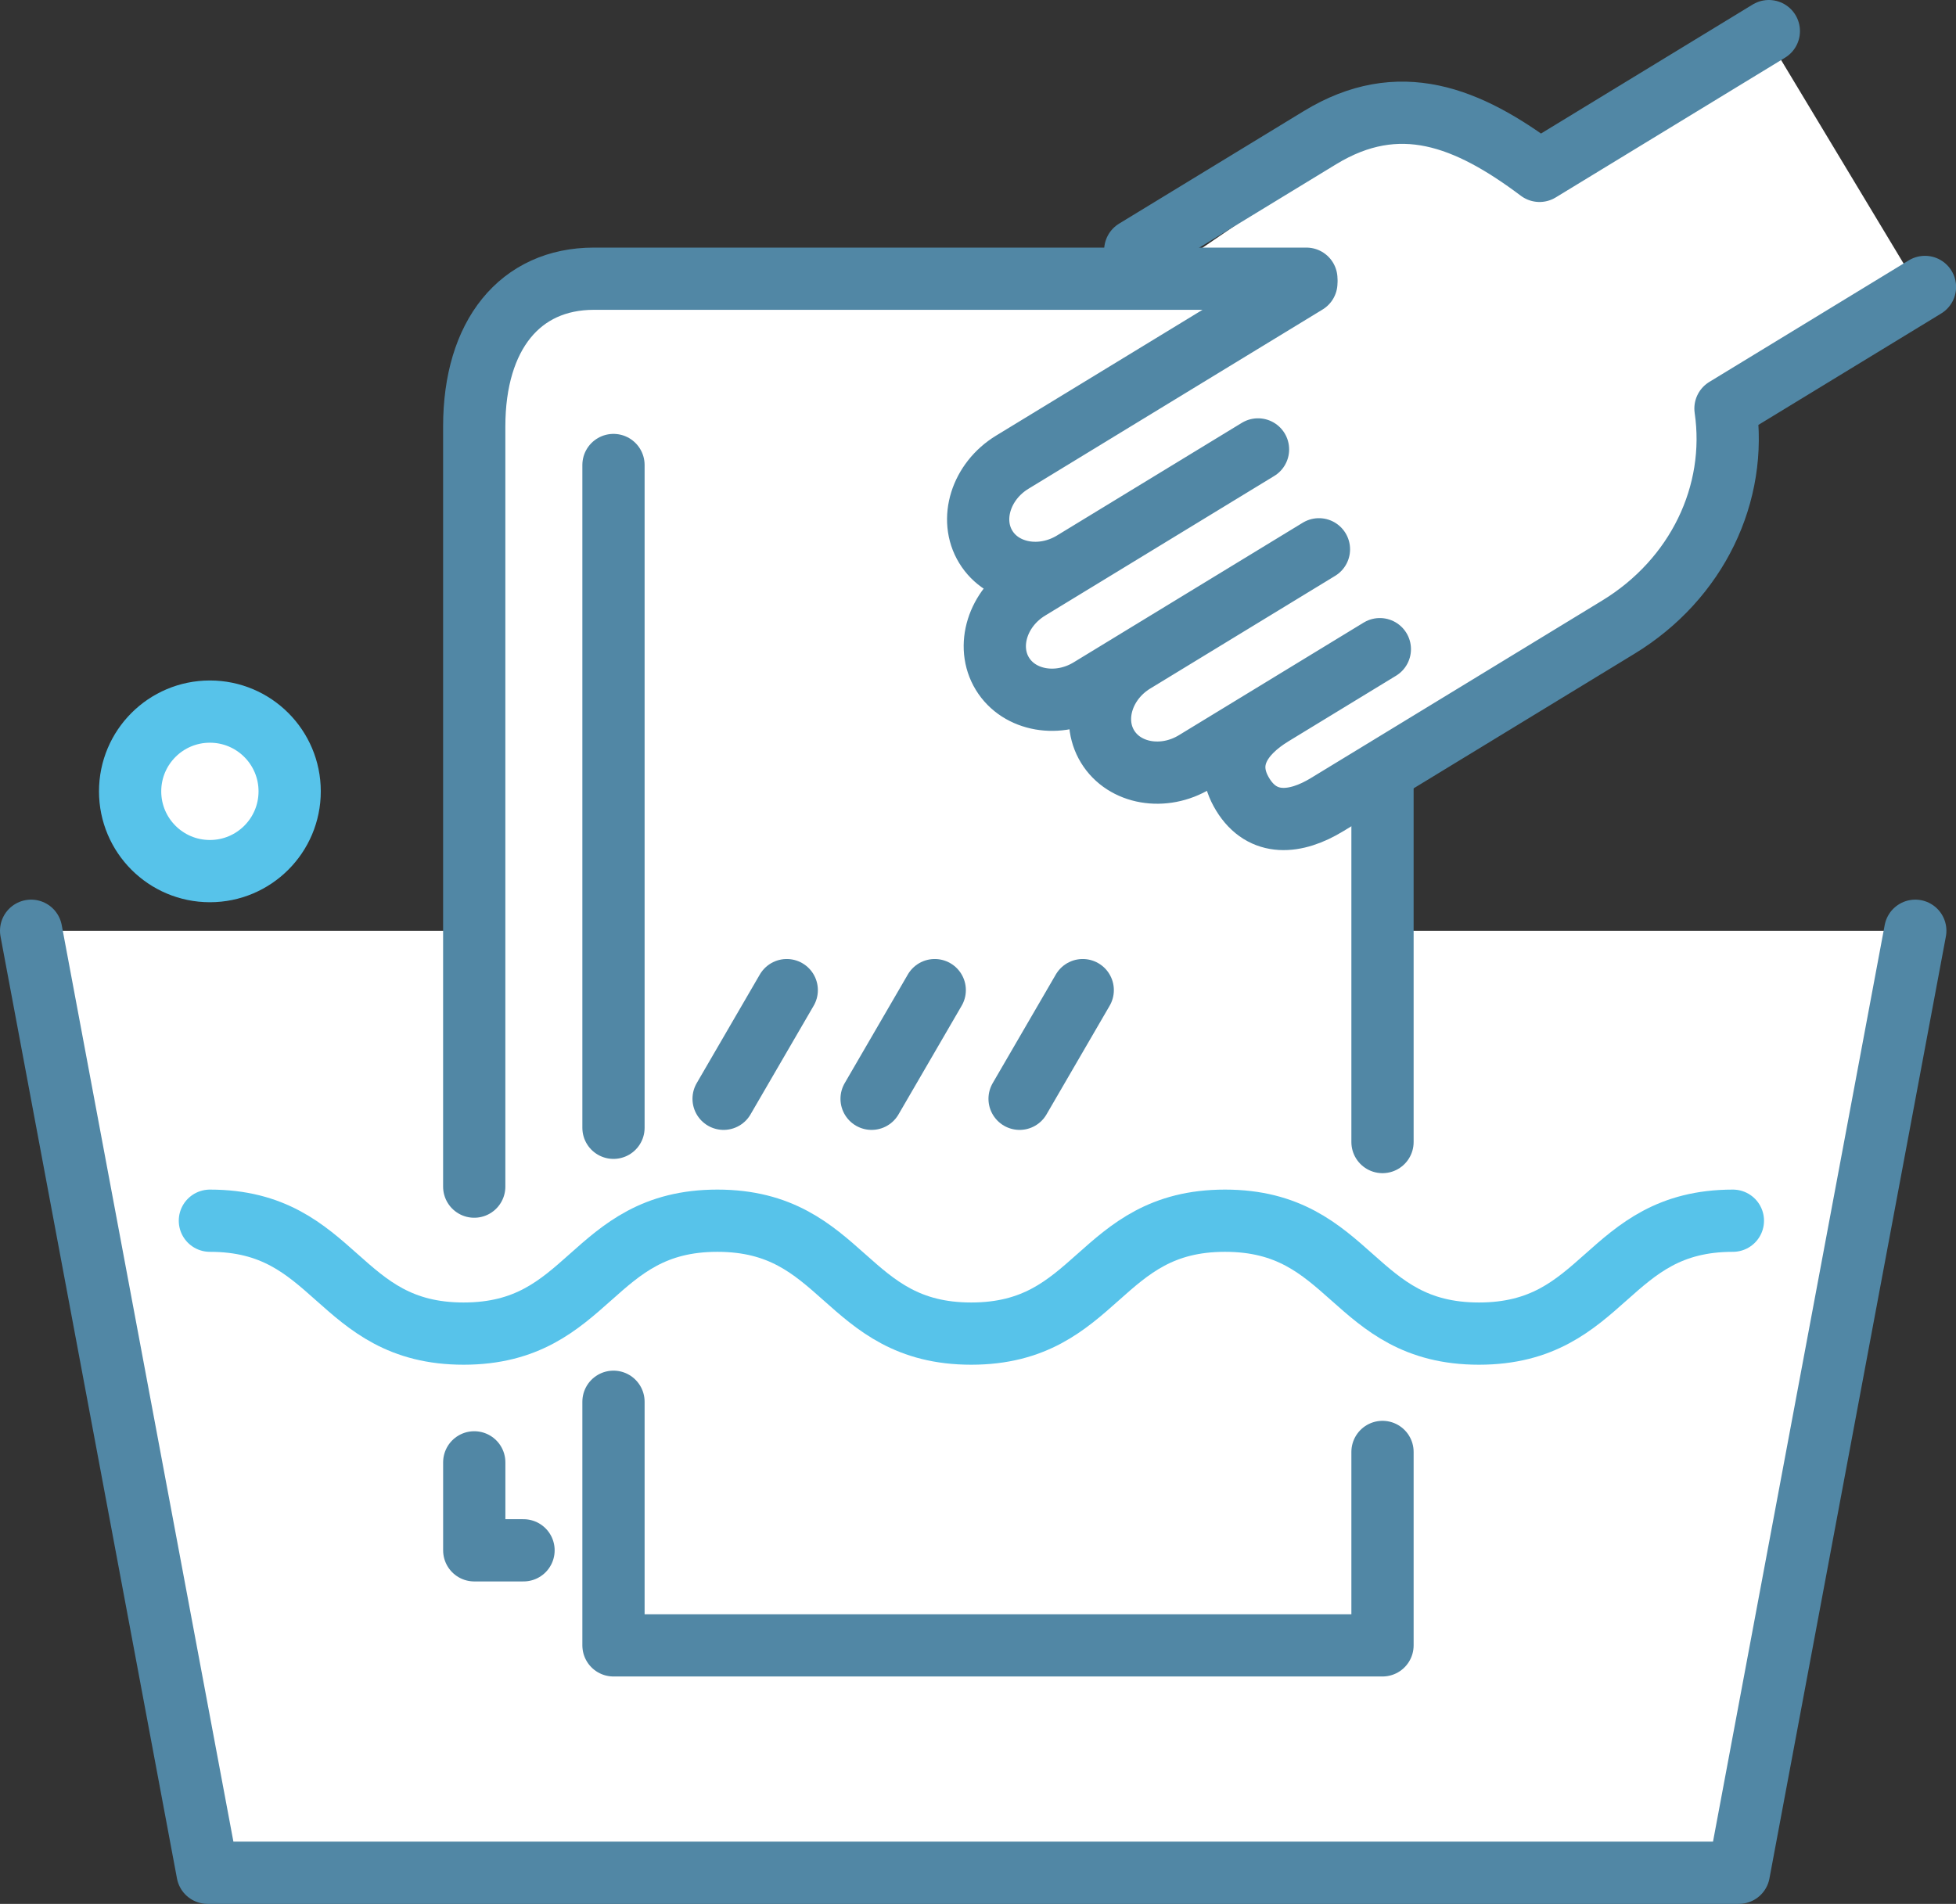
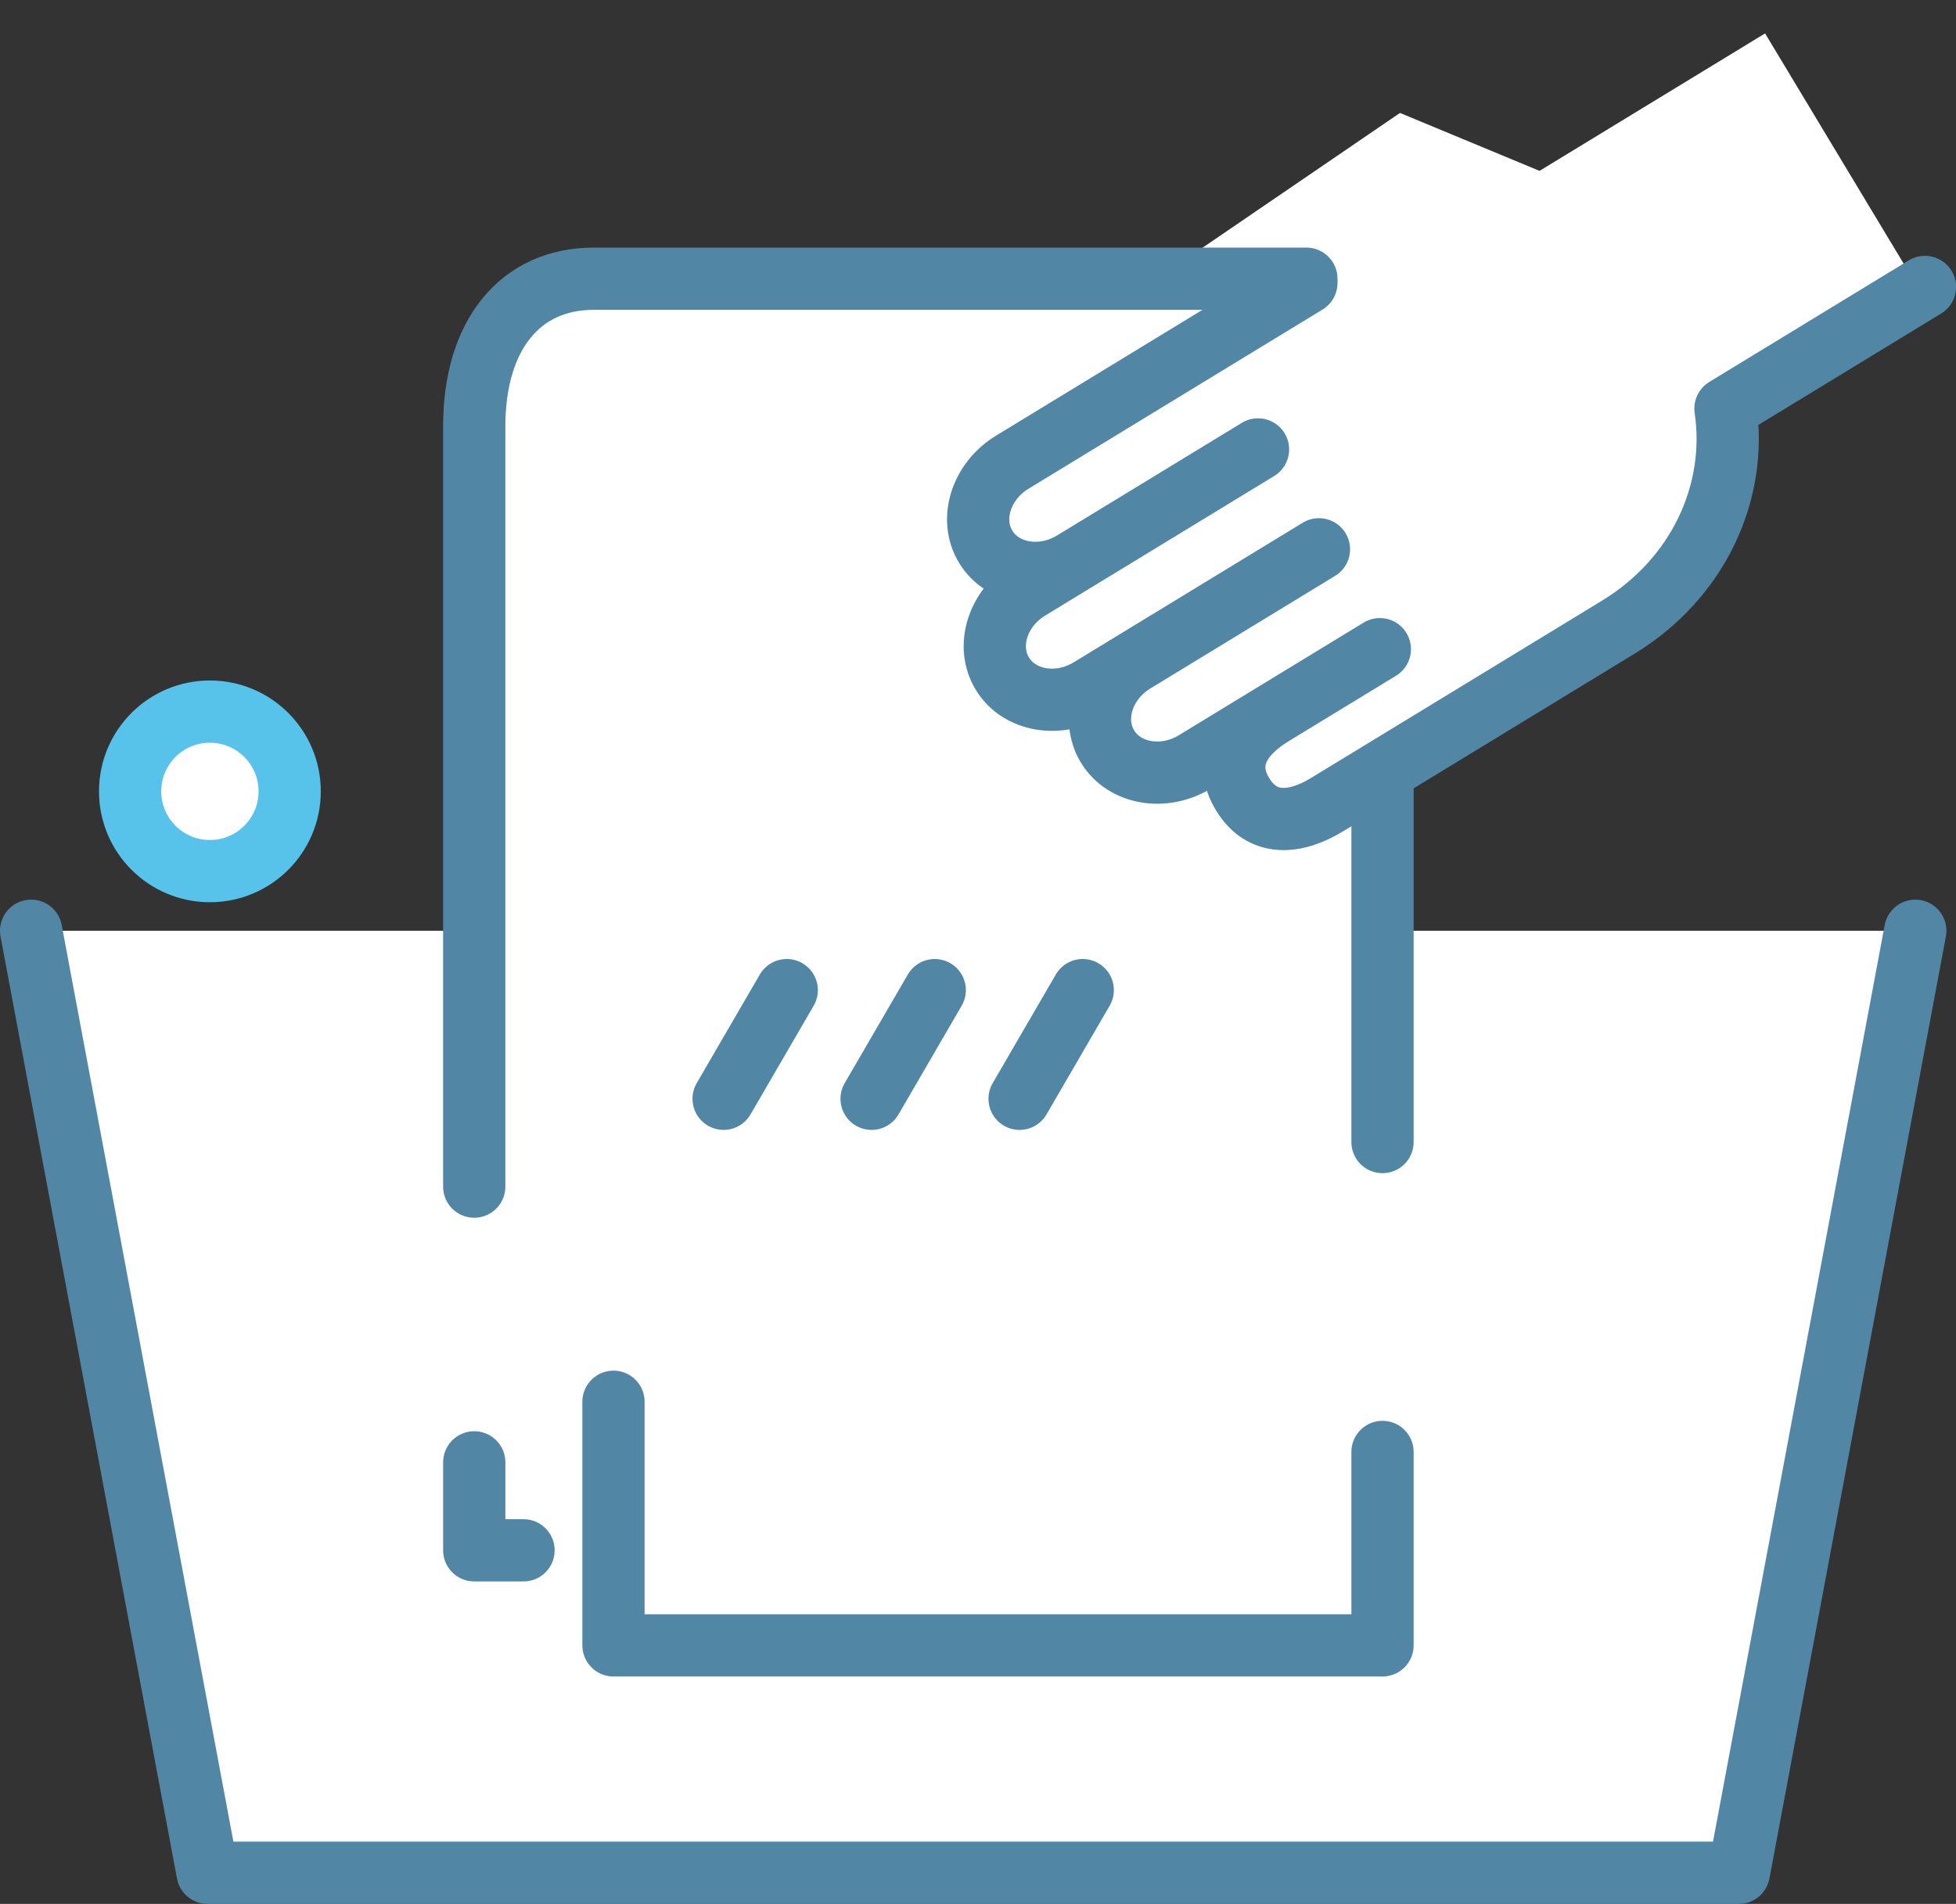
<svg xmlns="http://www.w3.org/2000/svg" version="1.1" id="レイヤー_11" x="0px" y="0px" width="78.561px" height="76.482px" viewBox="0 0 78.561 76.482" enable-background="new 0 0 78.561 76.482" xml:space="preserve">
  <rect x="0" y="0" width="78.561" height="76.482" fill="#333333" stroke="none" />
  <g id="レイヤー_12">
    <polyline fill="#FFFFFF" stroke="#5187A5" stroke-width="2.5" stroke-linecap="round" stroke-linejoin="round" stroke-miterlimit="10" points="   1.25,37.39 8.337,75.232 69.839,75.232 76.926,37.39  " />
  </g>
  <g id="レイヤー_13">
    <polygon fill="#FFFFFF" points="70.893,1.342 76.926,11.367 69.788,16.533 66.038,23.408 55.527,31.791 55.527,47.67    19.048,47.158 19.457,14.439 22.184,11.478 46.476,11.196 56.229,4.537 61.834,6.864  " />
  </g>
  <g>
    <g>
      <g>
        <path fill="none" stroke="#5187A5" stroke-width="2.5" stroke-linecap="round" stroke-linejoin="round" stroke-miterlimit="10" d="     M19.048,58.745c0,2.204,0,3.534,0,3.534h1.979" />
        <path fill="none" stroke="#5187A5" stroke-width="2.5" stroke-linecap="round" stroke-linejoin="round" stroke-miterlimit="10" d="     M52.469,11.196H23.855c-2.969,0-4.808,2.262-4.808,5.938c0,2.219,0,18.208,0,30.535" />
        <line fill="none" stroke="#5187A5" stroke-width="2.5" stroke-linecap="round" stroke-linejoin="round" stroke-miterlimit="10" x1="55.527" y1="45.878" x2="55.527" y2="31.267" />
        <polyline fill="none" stroke="#5187A5" stroke-width="2.5" stroke-linecap="round" stroke-linejoin="round" stroke-miterlimit="10" points="     24.64,56.311 24.64,66.097 55.527,66.097 55.527,58.327    " />
-         <line fill="none" stroke="#5187A5" stroke-width="2.5" stroke-linecap="round" stroke-linejoin="round" stroke-miterlimit="10" x1="24.64" y1="18.68" x2="24.64" y2="45.305" />
        <circle fill="#FFFFFF" stroke="#57C3EA" stroke-width="2.5" stroke-linecap="round" stroke-linejoin="round" stroke-miterlimit="10" cx="8.43" cy="31.79" r="3.204" />
-         <path fill="none" stroke="#57C3EA" stroke-width="2.5" stroke-linecap="round" stroke-linejoin="round" stroke-miterlimit="10" d="     M8.43,49.038c5.096,0,5.096,4.535,10.19,4.535c5.097,0,5.097-4.535,10.192-4.535c5.099,0,5.099,4.535,10.196,4.535     c5.097,0,5.097-4.535,10.193-4.535c5.1,0,5.1,4.535,10.199,4.535c5.101,0,5.101-4.535,10.2-4.535" />
      </g>
      <path fill="none" stroke="#5187A5" stroke-width="2.5" stroke-linecap="round" stroke-linejoin="round" stroke-miterlimit="10" d="    M52.469,11.367L48.69,13.67l-8.033,4.897c-1.259,0.767-1.738,2.298-1.065,3.401c0.672,1.104,2.253,1.378,3.512,0.611l7.423-4.525    l-9.202,5.609c-1.259,0.768-1.738,2.298-1.065,3.401s2.253,1.379,3.512,0.611l9.202-5.609l-7.424,4.525    c-1.259,0.767-1.738,2.298-1.065,3.401s2.253,1.378,3.512,0.611l7.423-4.525l-4.32,2.634c-1.259,0.768-1.997,1.873-1.188,3.201    c0.798,1.309,2.13,1.178,3.389,0.41l3.061-1.865l8.638-5.265c3.159-1.926,4.803-5.361,4.302-8.782l8.012-4.884" />
-       <path fill="none" stroke="#5187A5" stroke-width="2.5" stroke-linecap="round" stroke-linejoin="round" stroke-miterlimit="10" d="    M71.044,1.25l-9.21,5.614c-2.885-2.166-5.641-3.271-8.822-1.332l-5.945,3.624l3.566-2.174l-5.036,3.07" />
    </g>
    <line fill="none" stroke="#5187A5" stroke-width="2.5" stroke-linecap="round" stroke-linejoin="round" stroke-miterlimit="10" x1="31.599" y1="39.775" x2="29.063" y2="44.14" />
    <line fill="none" stroke="#5187A5" stroke-width="2.5" stroke-linecap="round" stroke-linejoin="round" stroke-miterlimit="10" x1="37.543" y1="39.775" x2="35.007" y2="44.14" />
    <line fill="none" stroke="#5187A5" stroke-width="2.5" stroke-linecap="round" stroke-linejoin="round" stroke-miterlimit="10" x1="43.487" y1="39.775" x2="40.951" y2="44.14" />
  </g>
</svg>